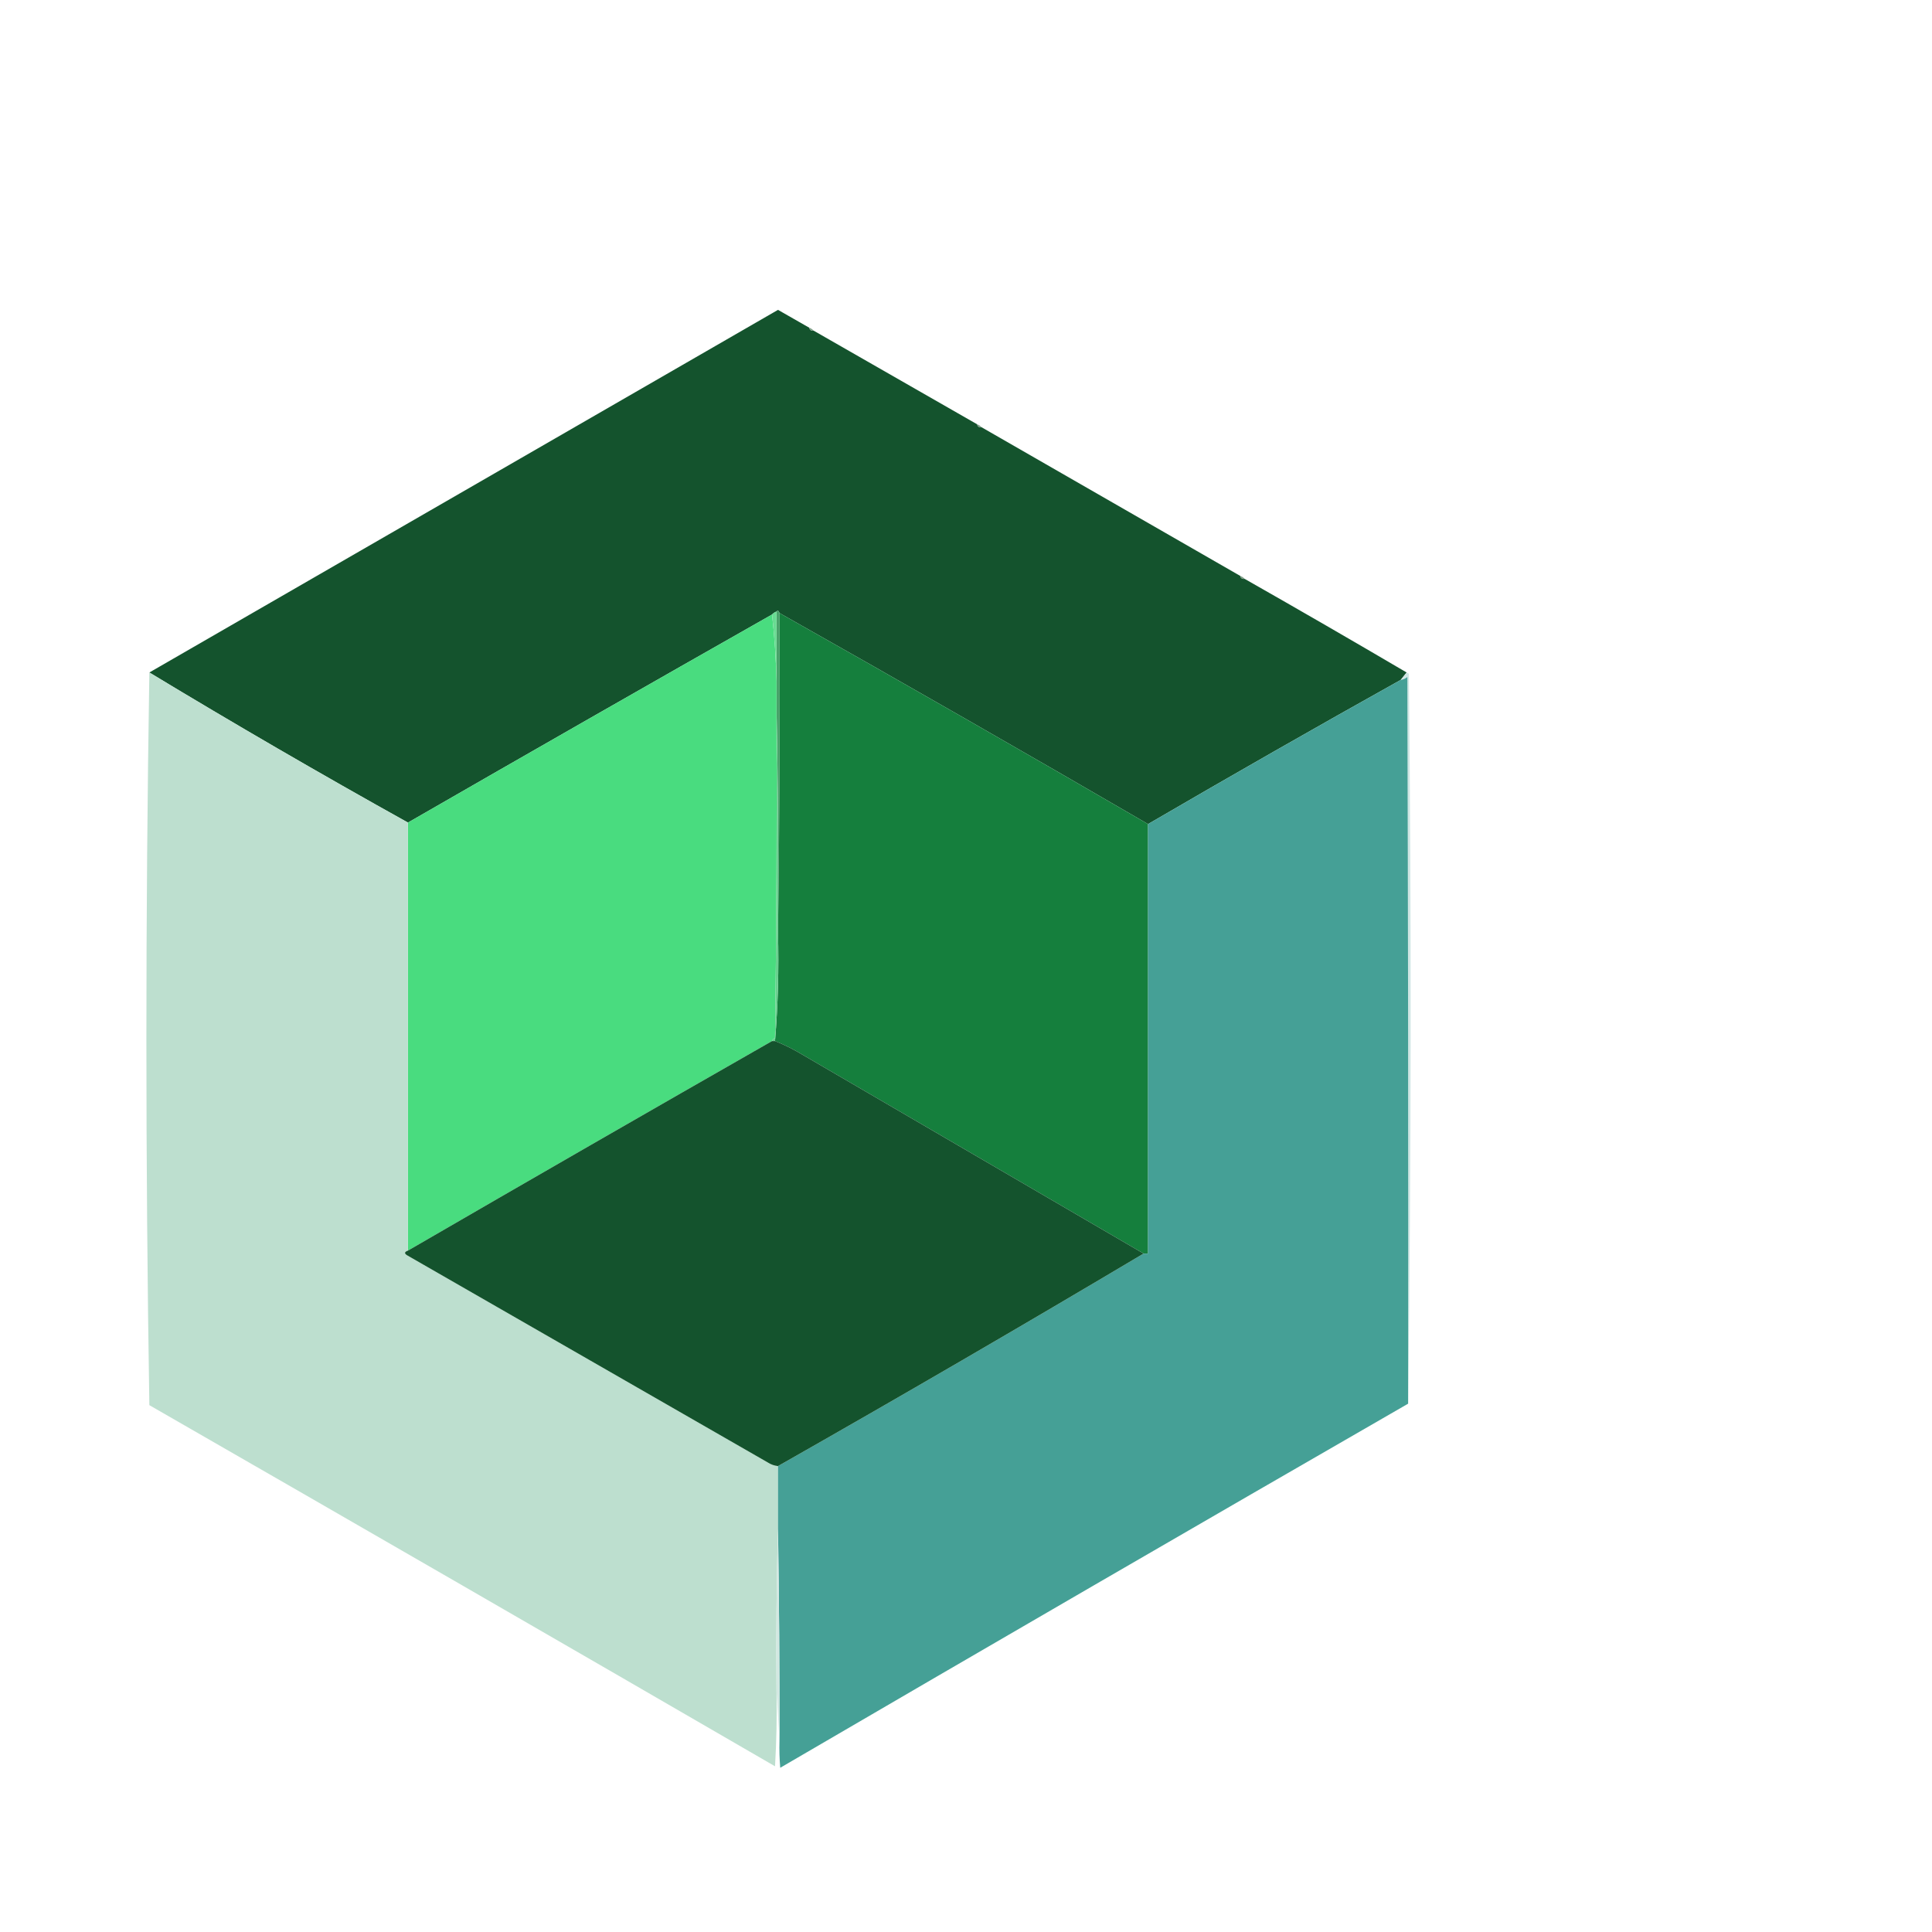
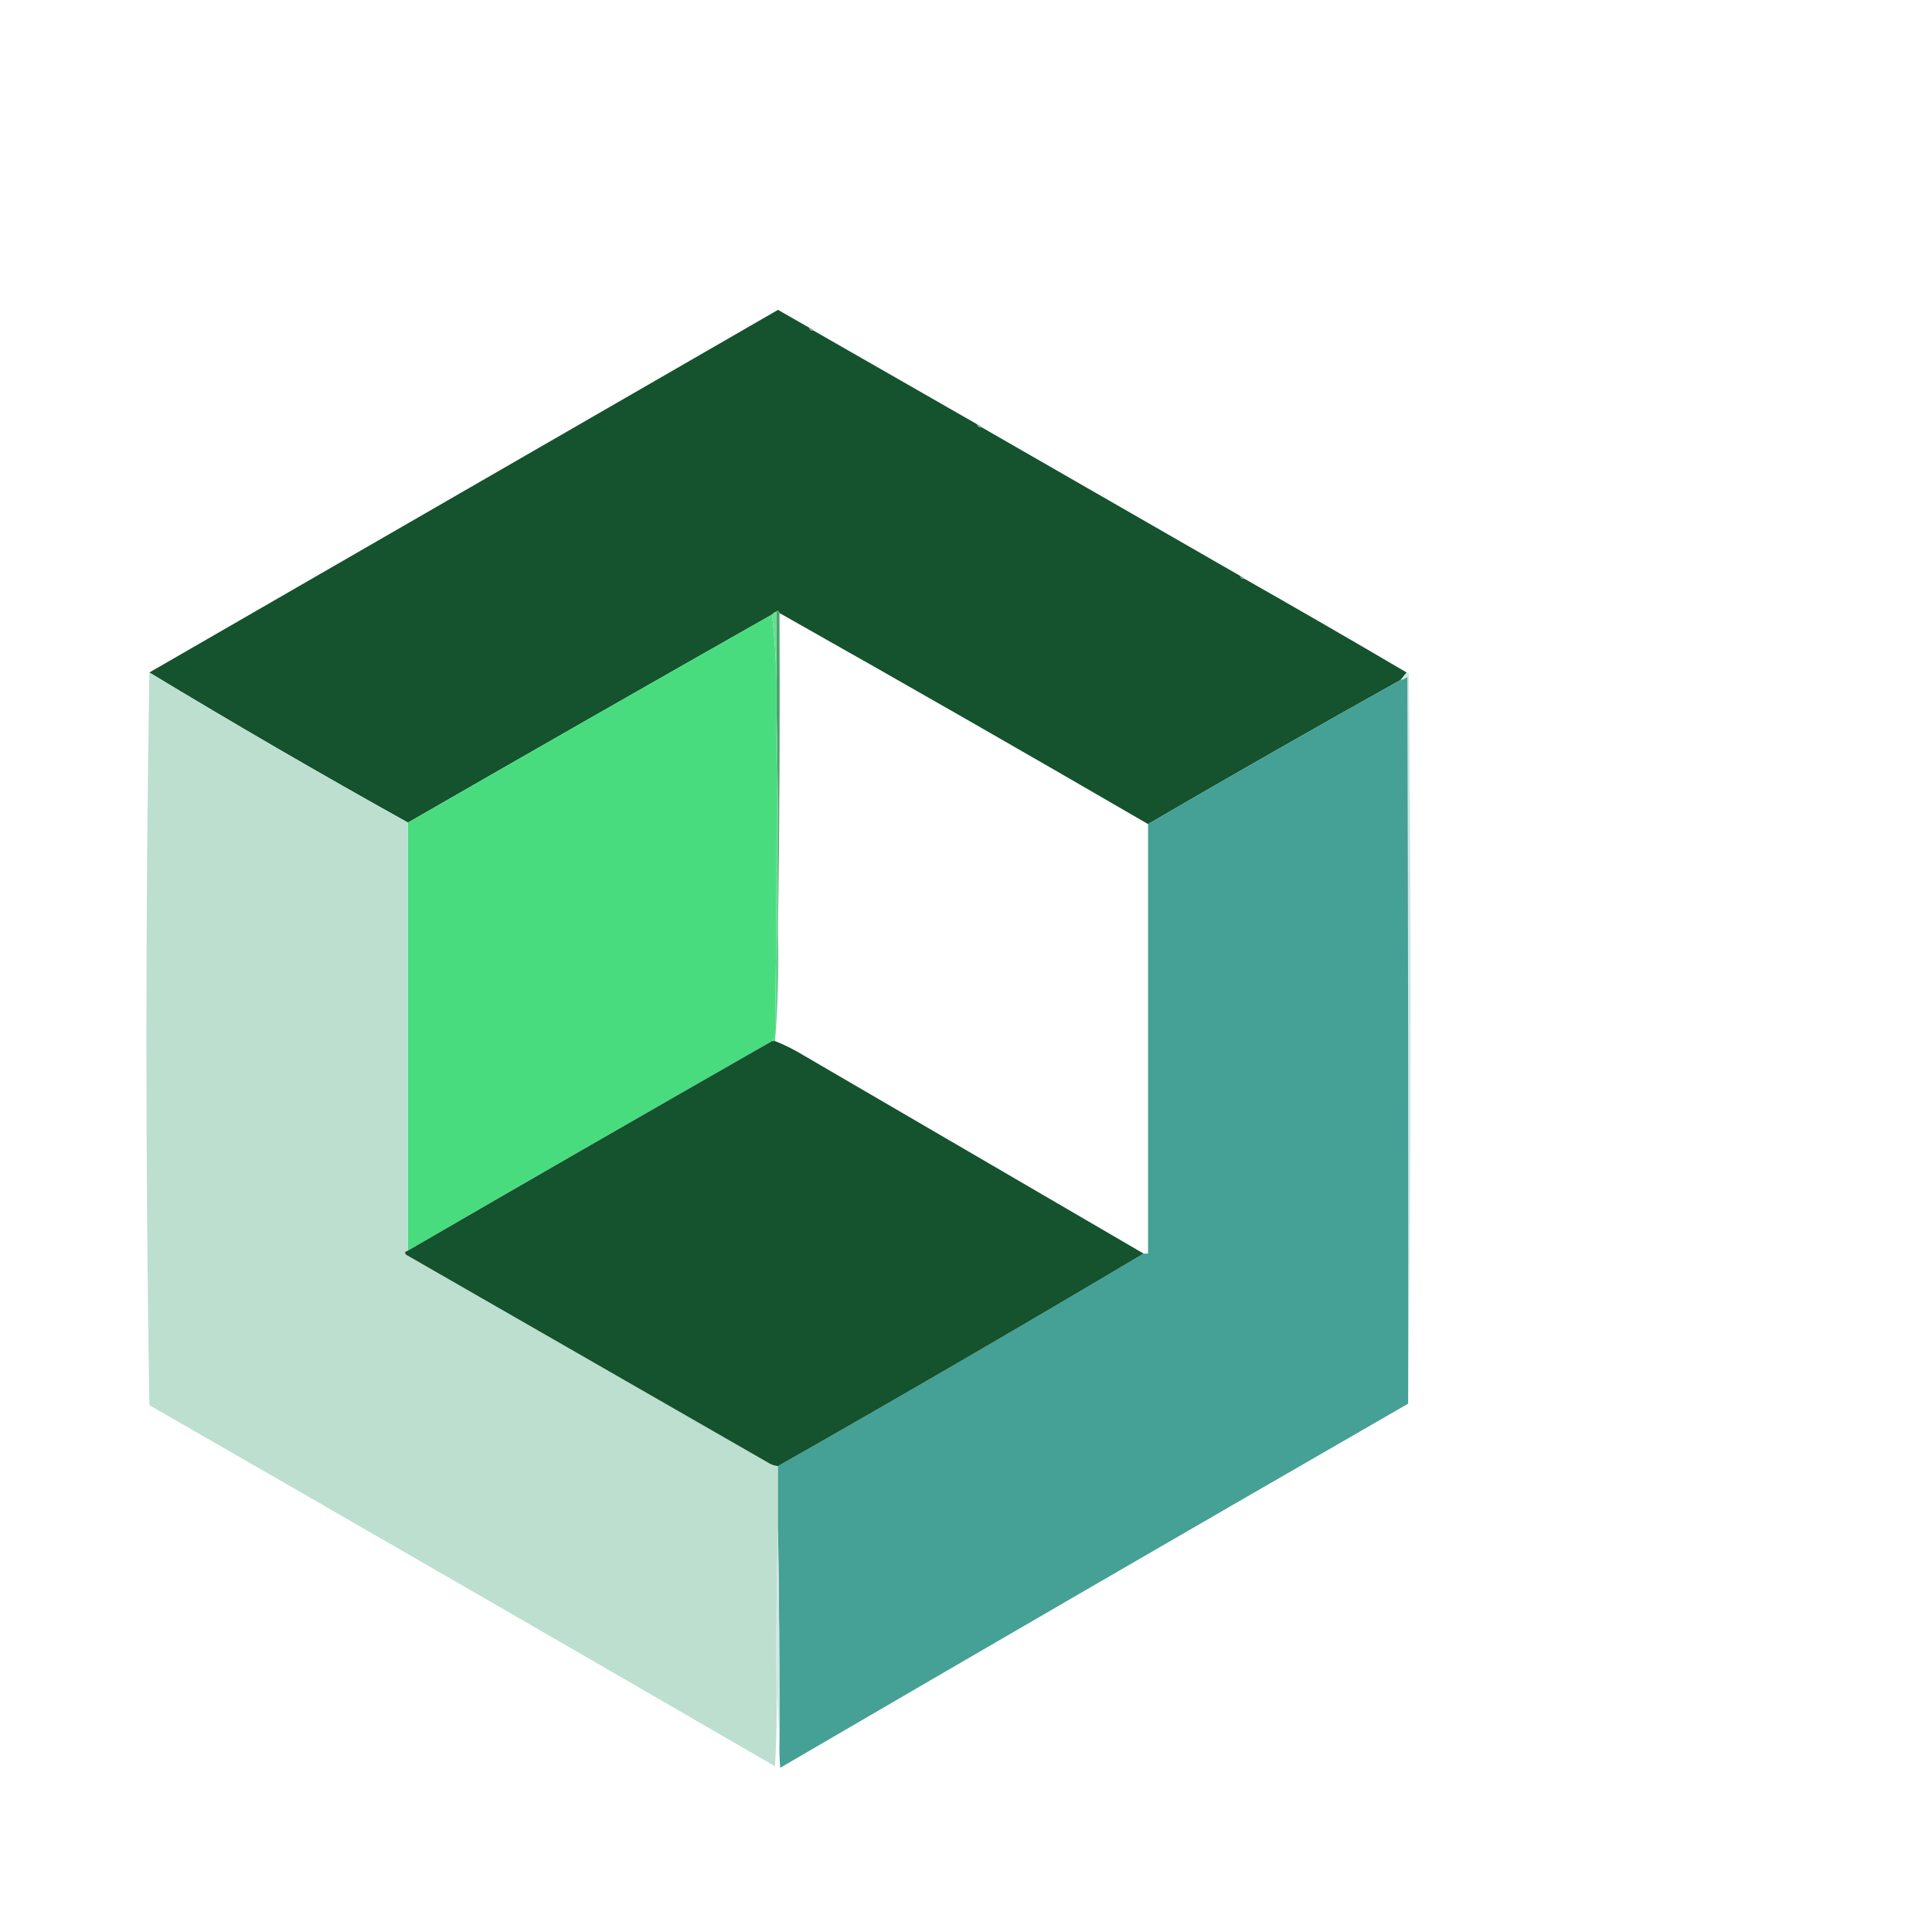
<svg xmlns="http://www.w3.org/2000/svg" preserveAspectRatio="xMidYMid meet" version="1.1" width="55pt" height="55pt" viewBox="1100 50 50 1300" style="shape-rendering:geometricPrecision; text-rendering:geometricPrecision; image-rendering:optimizeQuality; fill-rule:evenodd; clip-rule:evenodd">
  <g>
    <path style="opacity:1" fill="#14532d" d="M 1019.5,270.5 C 1019.82,272.048 1020.82,272.715 1022.5,272.5C 1059.17,293.5 1095.83,314.5 1132.5,335.5C 1132.82,337.048 1133.82,337.715 1135.5,337.5C 1193.5,370.833 1251.5,404.167 1309.5,437.5C 1309.82,439.048 1310.82,439.715 1312.5,439.5C 1349.03,460.262 1385.37,481.262 1421.5,502.5C 1420.17,504.167 1418.83,505.833 1417.5,507.5C 1360.51,539.327 1303.84,571.661 1247.5,604.5C 1165.13,556.649 1082.47,509.316 999.5,462.5C 998.994,460.895 998.327,460.561 997.5,461.5C 996.29,461.932 995.29,462.599 994.5,463.5C 912.671,509.914 831.004,556.58 749.5,603.5C 690.837,570.84 632.837,537.173 575.5,502.5C 716.461,421.23 857.461,339.897 998.5,258.5C 1005.52,262.528 1012.52,266.528 1019.5,270.5 Z" />
  </g>
  <g>
    <path style="opacity:1" fill="#7a9c84" d="M 1019.5,270.5 C 1020.71,270.932 1021.71,271.599 1022.5,272.5C 1020.82,272.715 1019.82,272.048 1019.5,270.5 Z" />
  </g>
  <g>
    <path style="opacity:1" fill="#7a9b84" d="M 1132.5,335.5 C 1133.71,335.932 1134.71,336.599 1135.5,337.5C 1133.82,337.715 1132.82,337.048 1132.5,335.5 Z" />
  </g>
  <g>
    <path style="opacity:1" fill="#7a9b84" d="M 1309.5,437.5 C 1310.71,437.932 1311.71,438.599 1312.5,439.5C 1310.82,439.715 1309.82,439.048 1309.5,437.5 Z" />
  </g>
  <g>
    <path style="opacity:1" fill="#48a269" d="M 999.5,462.5 C 999.833,534.335 999.499,606.002 998.5,677.5C 998.832,626.997 998.499,576.664 997.5,526.5C 997.5,520.5 997.5,514.5 997.5,508.5C 997.5,492.833 997.5,477.167 997.5,461.5C 998.327,460.561 998.994,460.895 999.5,462.5 Z" />
  </g>
  <g>
    <path style="opacity:1" fill="#49dc7f" d="M 994.5,463.5 C 996.161,478.305 997.161,493.305 997.5,508.5C 997.5,514.5 997.5,520.5 997.5,526.5C 997.833,600.503 997.5,674.503 996.5,748.5C 995.478,748.855 994.811,749.522 994.5,750.5C 912.67,797.247 831.003,844.247 749.5,891.5C 749.5,795.5 749.5,699.5 749.5,603.5C 831.004,556.58 912.671,509.914 994.5,463.5 Z" />
  </g>
  <g>
-     <path style="opacity:1" fill="#157f3d" d="M 999.5,462.5 C 1082.47,509.316 1165.13,556.649 1247.5,604.5C 1247.5,700.833 1247.5,797.167 1247.5,893.5C 1246.5,893.5 1245.5,893.5 1244.5,893.5C 1168.25,849.037 1091.92,804.537 1015.5,760C 1009.39,756.279 1003.06,753.113 996.5,750.5C 998.475,726.395 999.142,702.062 998.5,677.5C 999.499,606.002 999.833,534.335 999.5,462.5 Z" />
-   </g>
+     </g>
  <g>
    <path style="opacity:1" fill="#69db92" d="M 997.5,461.5 C 997.5,477.167 997.5,492.833 997.5,508.5C 997.161,493.305 996.161,478.305 994.5,463.5C 995.29,462.599 996.29,461.932 997.5,461.5 Z" />
  </g>
  <g>
    <path style="opacity:1" fill="#d0e6e4" d="M 1421.5,502.5 C 1422.12,502.611 1422.62,502.944 1423,503.5C 1424.77,667.333 1424.6,831 1422.5,994.5C 1422.67,831.5 1422.5,668.5 1422,505.5C 1420.67,506.582 1419.17,507.249 1417.5,507.5C 1418.83,505.833 1420.17,504.167 1421.5,502.5 Z" />
  </g>
  <g>
    <path style="opacity:1" fill="#bddfcf" d="M 575.5,502.5 C 632.837,537.173 690.837,570.84 749.5,603.5C 749.5,699.5 749.5,795.5 749.5,891.5C 746.875,892.441 746.875,893.607 749.5,895C 830.167,941.333 910.833,987.667 991.5,1034C 993.65,1035.41 995.984,1036.24 998.5,1036.5C 998.5,1050.5 998.5,1064.5 998.5,1078.5C 997.502,1114.66 997.168,1151 997.5,1187.5C 997.833,1204.51 997.499,1221.51 996.5,1238.5C 856.33,1157.25 715.997,1076.25 575.5,995.5C 572.835,831.002 572.835,666.669 575.5,502.5 Z" />
  </g>
  <g>
    <path style="opacity:1" fill="#45a096" d="M 1422.5,994.5 C 1281.48,1075.76 1140.65,1157.43 1000,1239.5C 999.501,1233.51 999.334,1227.51 999.5,1221.5C 999.574,1173.83 999.241,1126.16 998.5,1078.5C 998.5,1064.5 998.5,1050.5 998.5,1036.5C 1081.02,989.632 1163.02,941.965 1244.5,893.5C 1245.5,893.5 1246.5,893.5 1247.5,893.5C 1247.5,797.167 1247.5,700.833 1247.5,604.5C 1303.84,571.661 1360.51,539.327 1417.5,507.5C 1419.17,507.249 1420.67,506.582 1422,505.5C 1422.5,668.5 1422.67,831.5 1422.5,994.5 Z" />
  </g>
  <g>
    <path style="opacity:1" fill="#69d08f" d="M 997.5,526.5 C 998.499,576.664 998.832,626.997 998.5,677.5C 999.142,702.062 998.475,726.395 996.5,750.5C 995.833,750.5 995.167,750.5 994.5,750.5C 994.811,749.522 995.478,748.855 996.5,748.5C 997.5,674.503 997.833,600.503 997.5,526.5 Z" />
  </g>
  <g>
    <path style="opacity:1" fill="#14532d" d="M 994.5,750.5 C 995.167,750.5 995.833,750.5 996.5,750.5C 1003.06,753.113 1009.39,756.279 1015.5,760C 1091.92,804.537 1168.25,849.037 1244.5,893.5C 1163.02,941.965 1081.02,989.632 998.5,1036.5C 995.984,1036.24 993.65,1035.41 991.5,1034C 910.833,987.667 830.167,941.333 749.5,895C 746.875,893.607 746.875,892.441 749.5,891.5C 831.003,844.247 912.67,797.247 994.5,750.5 Z" />
  </g>
  <g>
    <path style="opacity:1" fill="#d3e8e2" d="M 998.5,1078.5 C 999.241,1126.16 999.574,1173.83 999.5,1221.5C 998.833,1210.17 998.167,1198.83 997.5,1187.5C 997.168,1151 997.502,1114.66 998.5,1078.5 Z" />
  </g>
</svg>